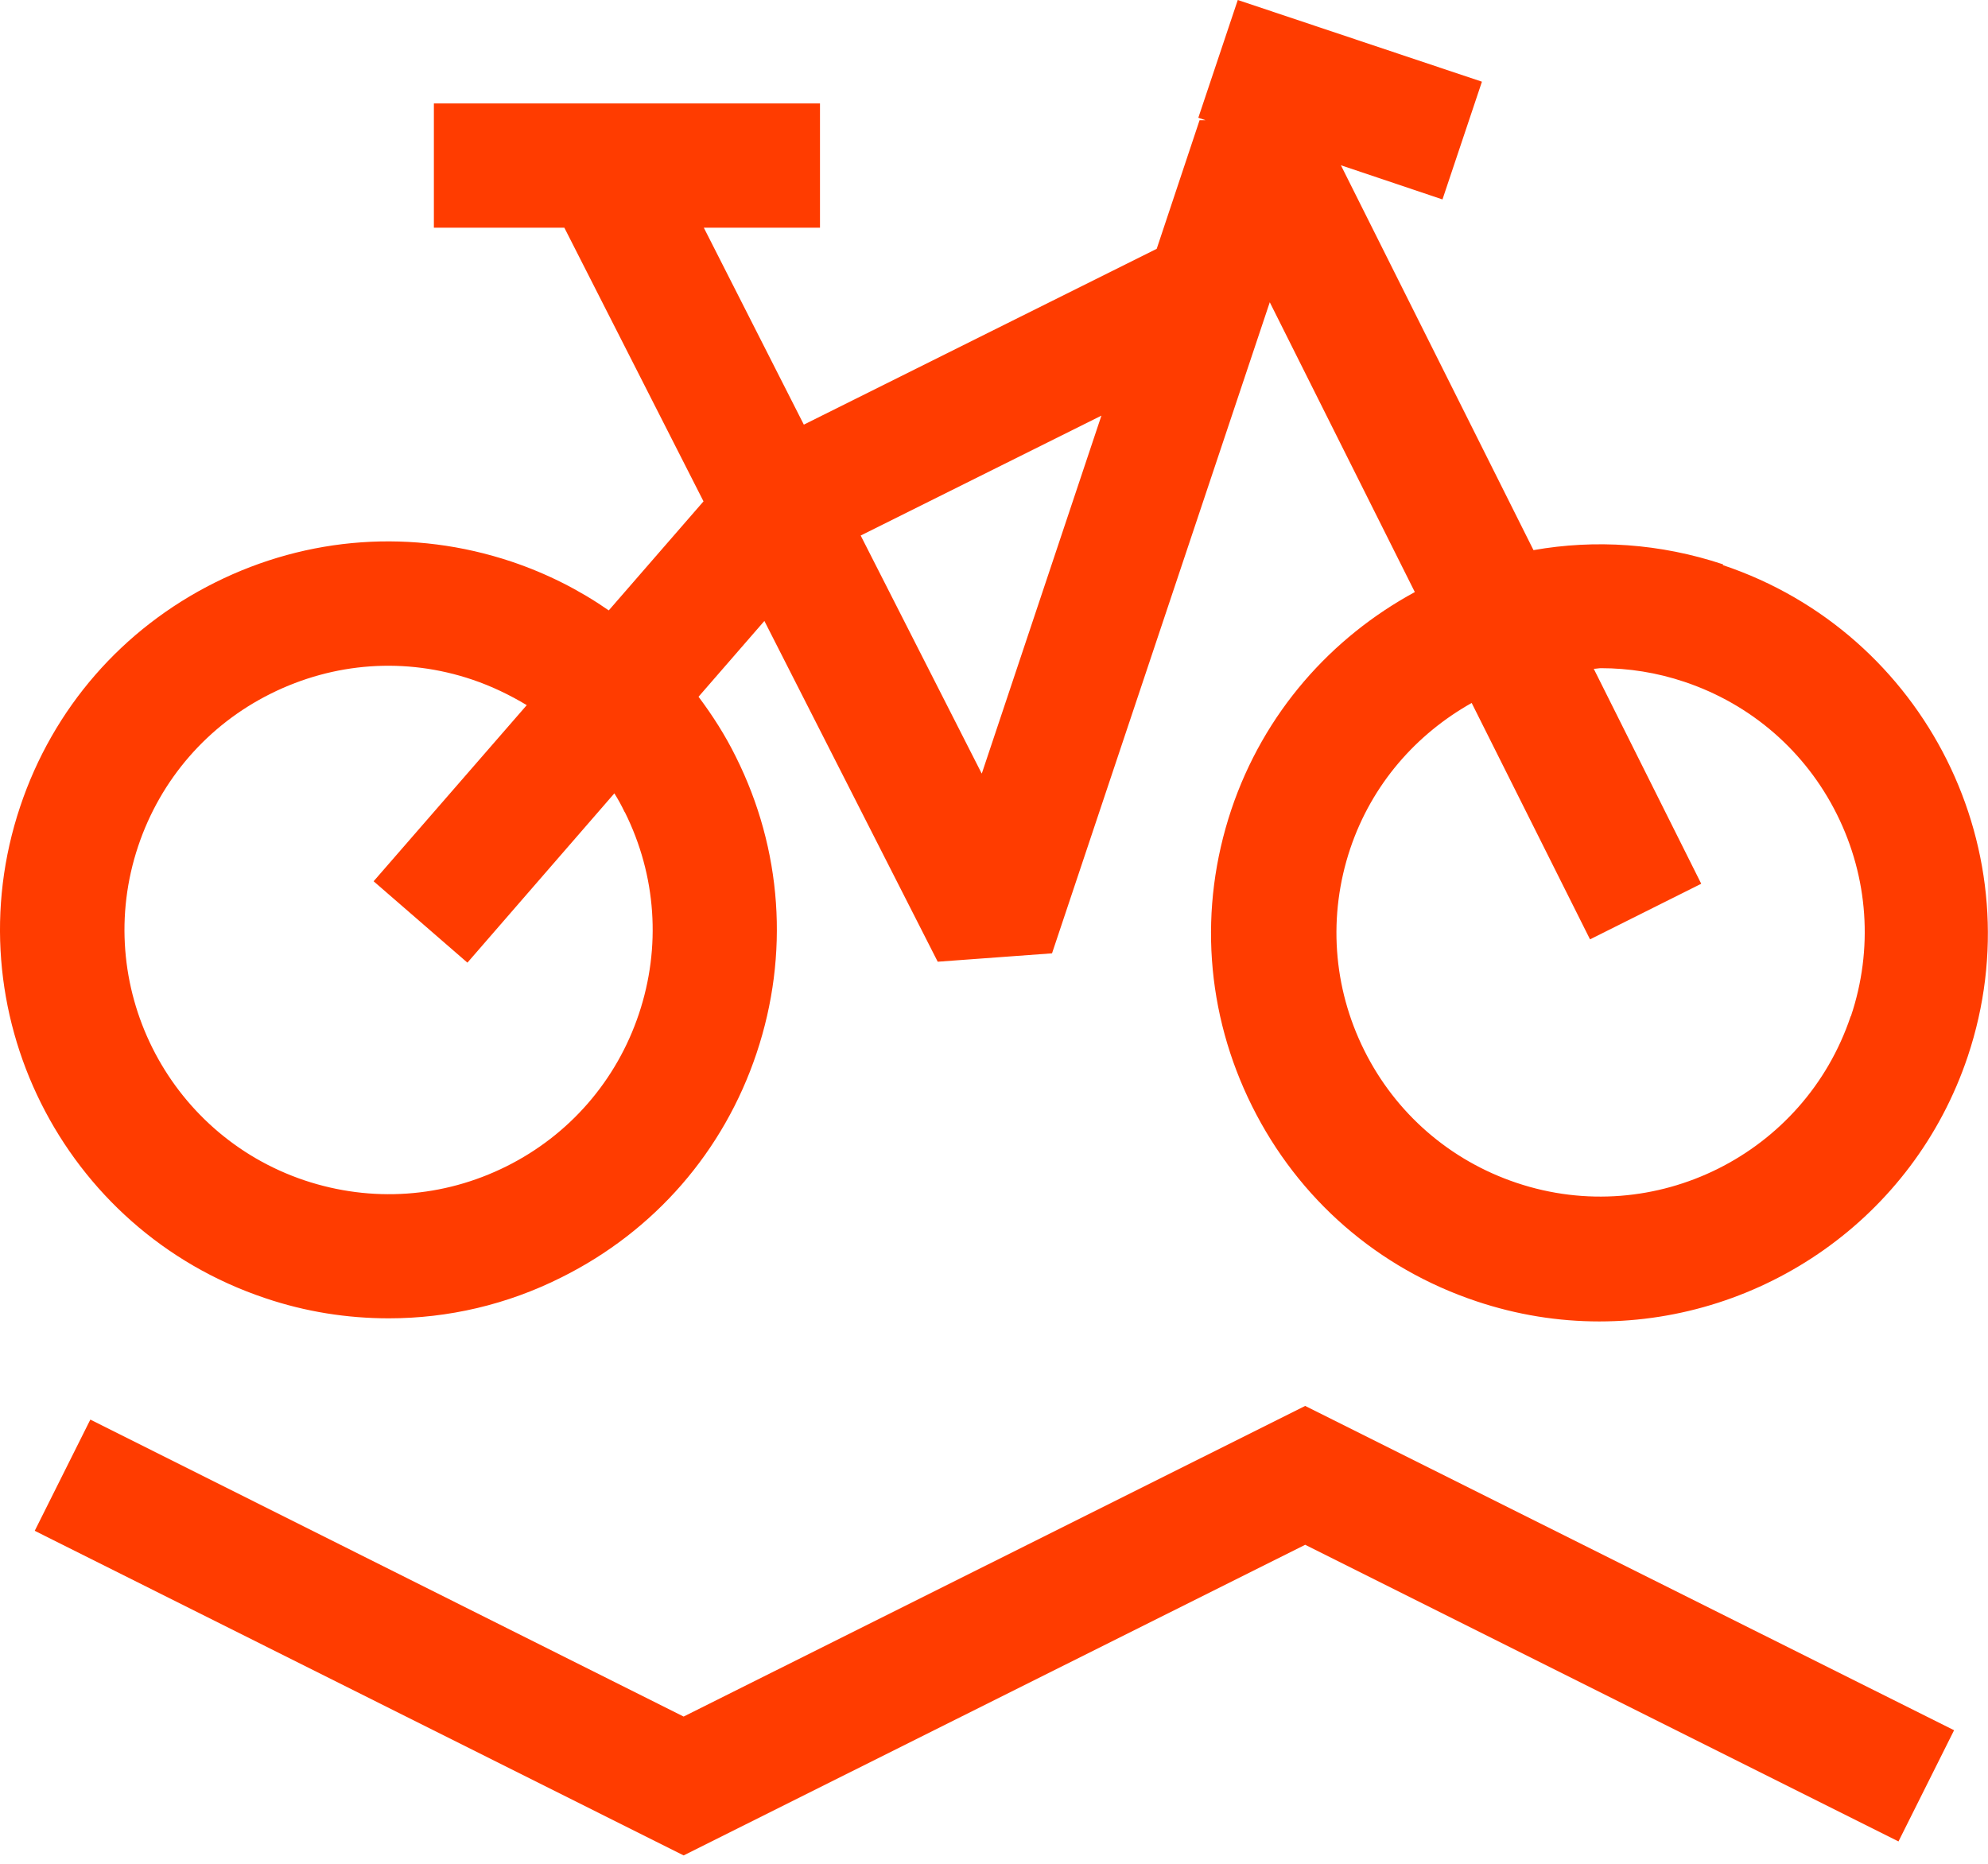
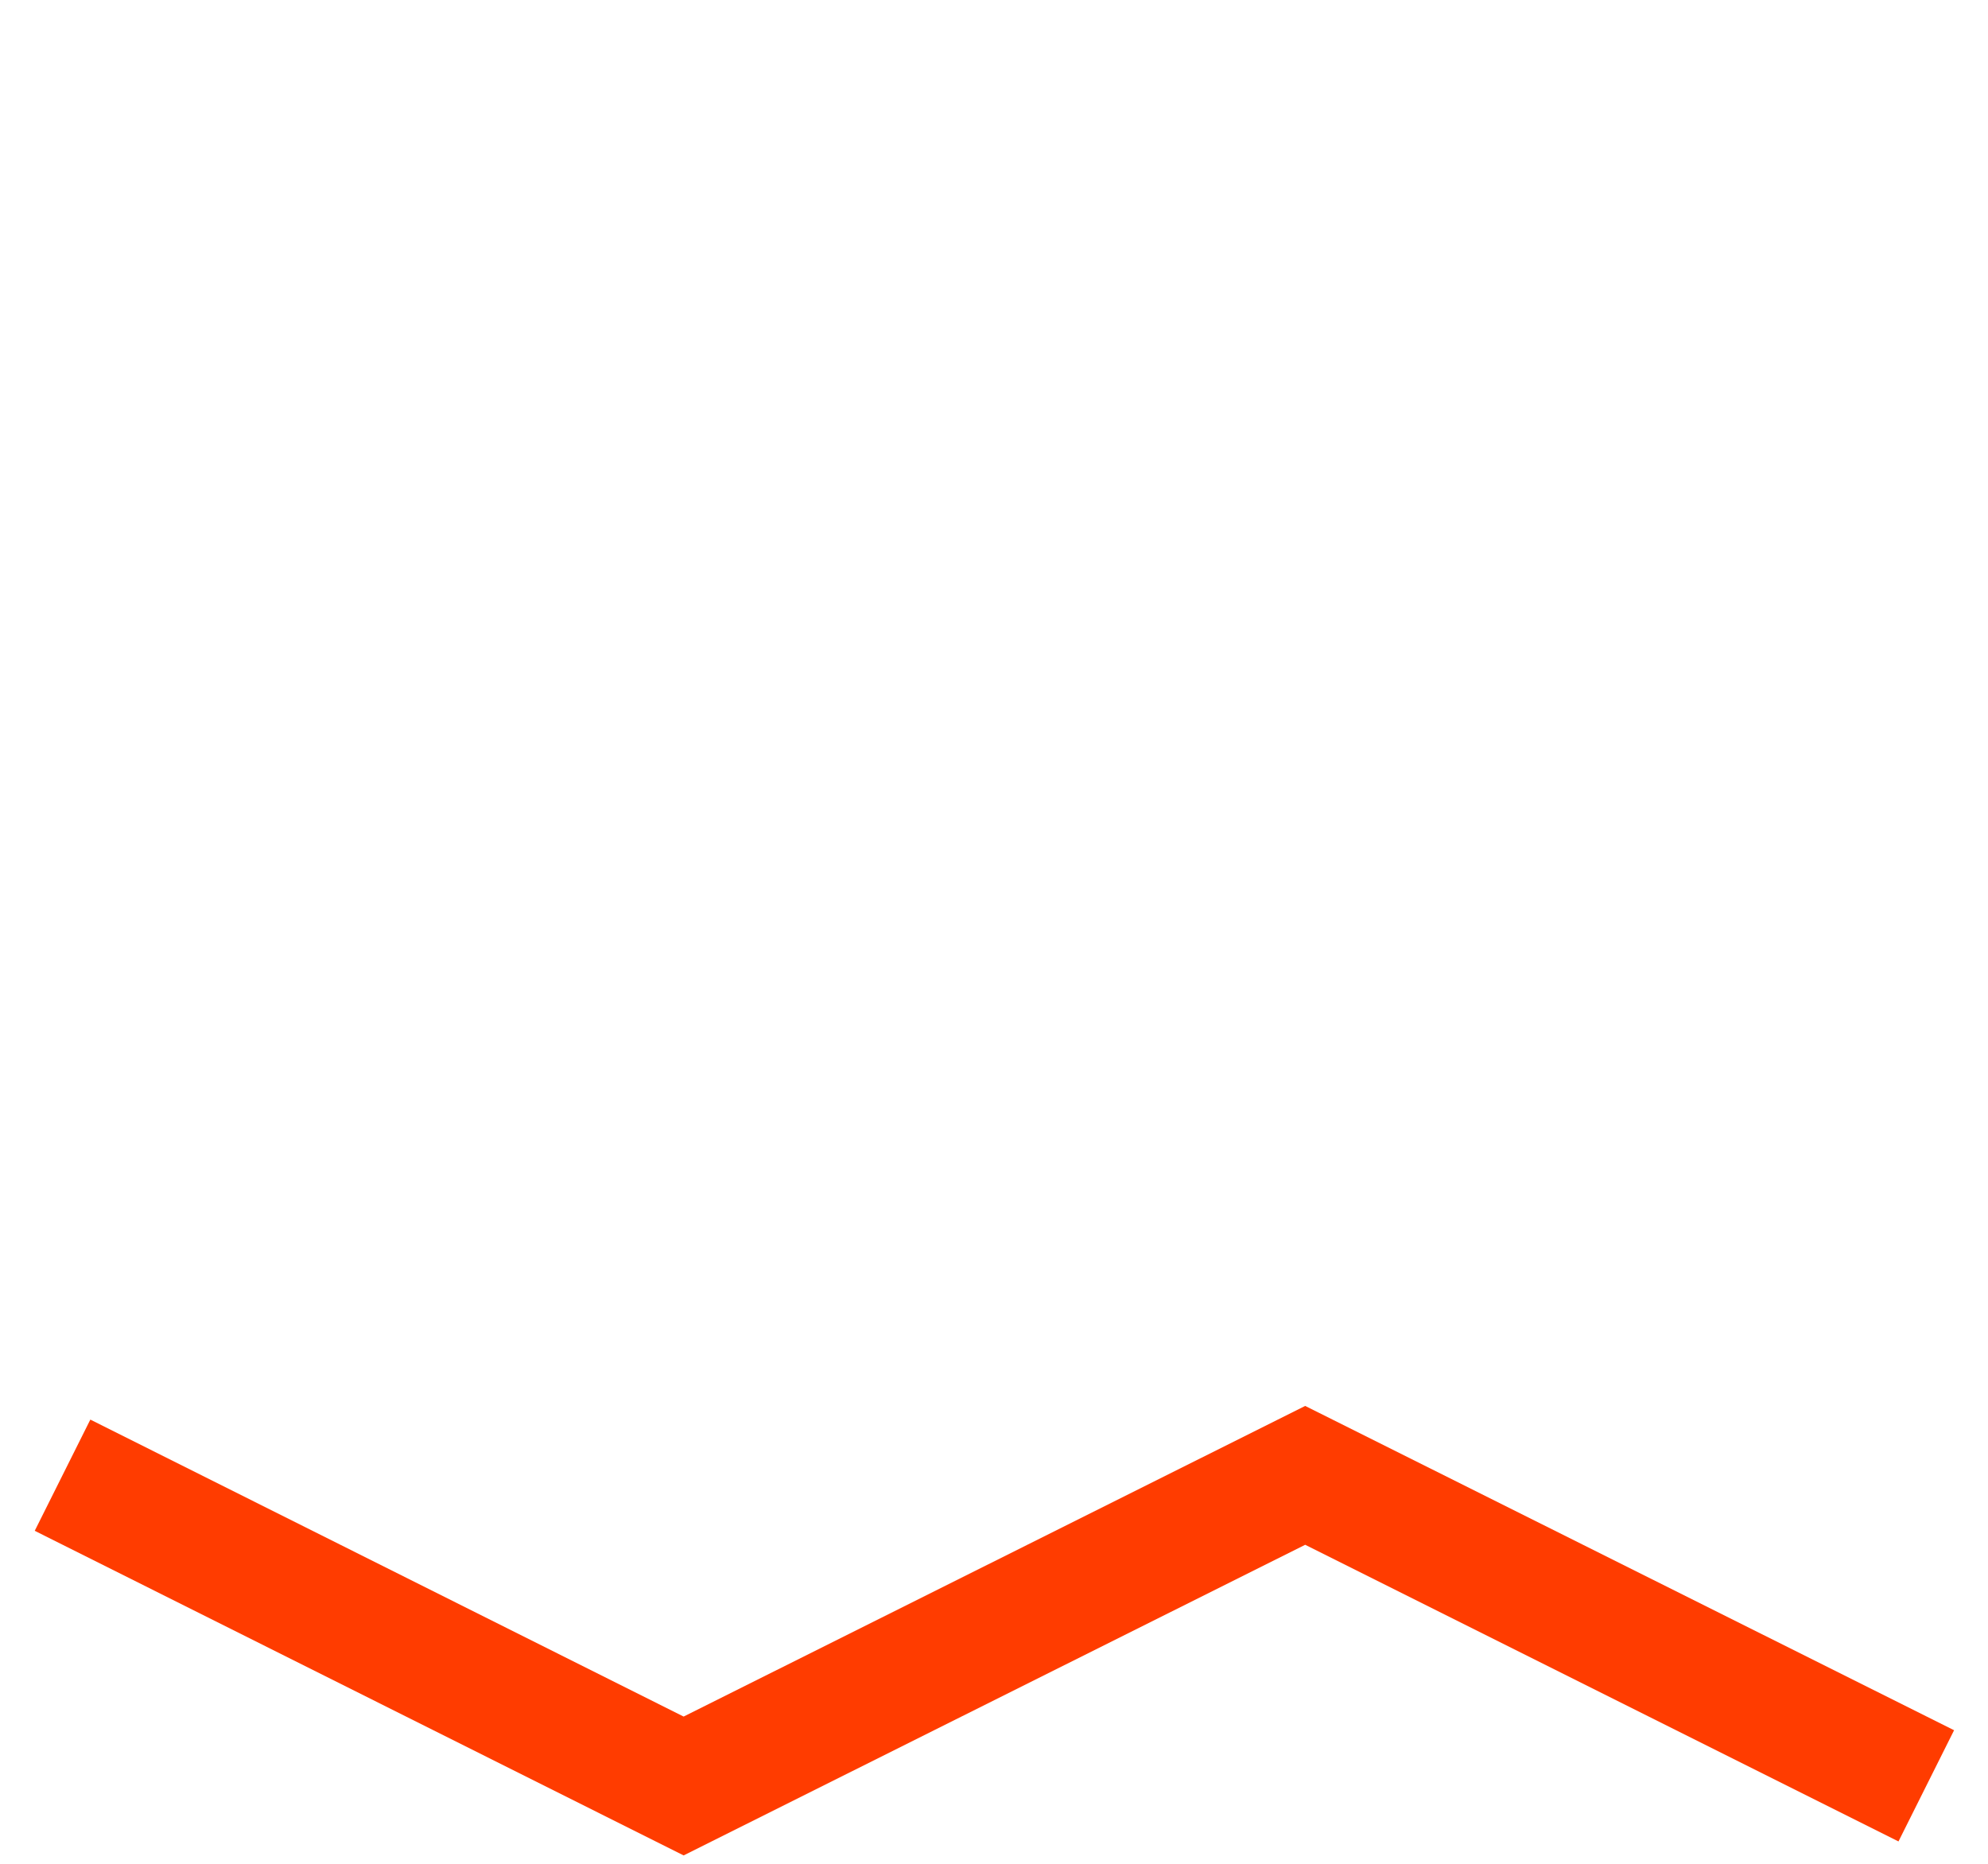
<svg xmlns="http://www.w3.org/2000/svg" width="96" height="90" viewBox="0 0 96 90" fill="none">
-   <path d="M83.217 27.255C80.157 26.235 77.022 26.04 74.052 26.565L64.752 7.98L69.657 9.63L71.562 3.945L59.772 0L57.867 5.685L58.212 5.805H57.927L55.857 12.015L38.817 20.505L33.987 10.995H39.597V4.995H20.952V10.995H27.252L33.972 24.21L29.397 29.475C27.972 28.485 26.397 27.69 24.702 27.12C19.947 25.53 14.877 25.89 10.392 28.125C5.907 30.36 2.562 34.2 0.972 38.955C-2.313 48.765 2.997 59.4 12.807 62.685C14.757 63.345 16.767 63.66 18.777 63.66C21.642 63.66 24.492 63 27.117 61.68C31.602 59.445 34.947 55.605 36.537 50.85C38.127 46.095 37.767 41.01 35.532 36.54C35.022 35.505 34.407 34.545 33.732 33.645L36.912 29.985L45.282 46.44L50.802 46.035L61.317 14.595L68.322 28.59C64.287 30.78 61.032 34.41 59.457 39.105C57.867 43.86 58.227 48.93 60.462 53.415C62.697 57.9 66.537 61.245 71.292 62.835C73.257 63.495 75.252 63.81 77.232 63.81C85.077 63.81 92.397 58.845 95.022 51.015C98.307 41.205 92.997 30.57 83.187 27.285L83.217 27.255ZM30.177 39.225C31.692 42.27 31.932 45.735 30.852 48.96C29.772 52.185 27.492 54.81 24.447 56.325C21.402 57.84 17.952 58.08 14.712 57C8.052 54.765 4.437 47.535 6.672 40.86C7.752 37.635 10.032 35.01 13.077 33.495C16.122 31.98 19.572 31.725 22.812 32.82C23.742 33.135 24.612 33.555 25.437 34.05L18.042 42.555L22.572 46.485L29.667 38.31C29.847 38.595 30.012 38.895 30.162 39.21L30.177 39.225ZM47.397 37.335L41.562 25.86L53.187 20.07L47.412 37.35L47.397 37.335ZM89.367 49.08C87.132 55.74 79.902 59.355 73.242 57.12C70.017 56.04 67.392 53.76 65.877 50.715C64.362 47.67 64.122 44.205 65.202 40.98C66.252 37.86 68.397 35.445 71.067 33.945L76.782 45.36L82.152 42.675L76.962 32.295C77.082 32.295 77.202 32.265 77.307 32.265C78.642 32.265 80.007 32.475 81.342 32.925C84.567 34.005 87.192 36.285 88.707 39.33C90.222 42.375 90.462 45.84 89.382 49.065L89.367 49.08Z" fill="#FF3C00" />
  <path d="M33.012 82.89L4.362 68.55L1.677 73.92L33.012 89.595L63.027 74.595L91.677 88.92L94.362 83.55L63.027 67.89L33.012 82.89Z" fill="#FF3C00" />
</svg>